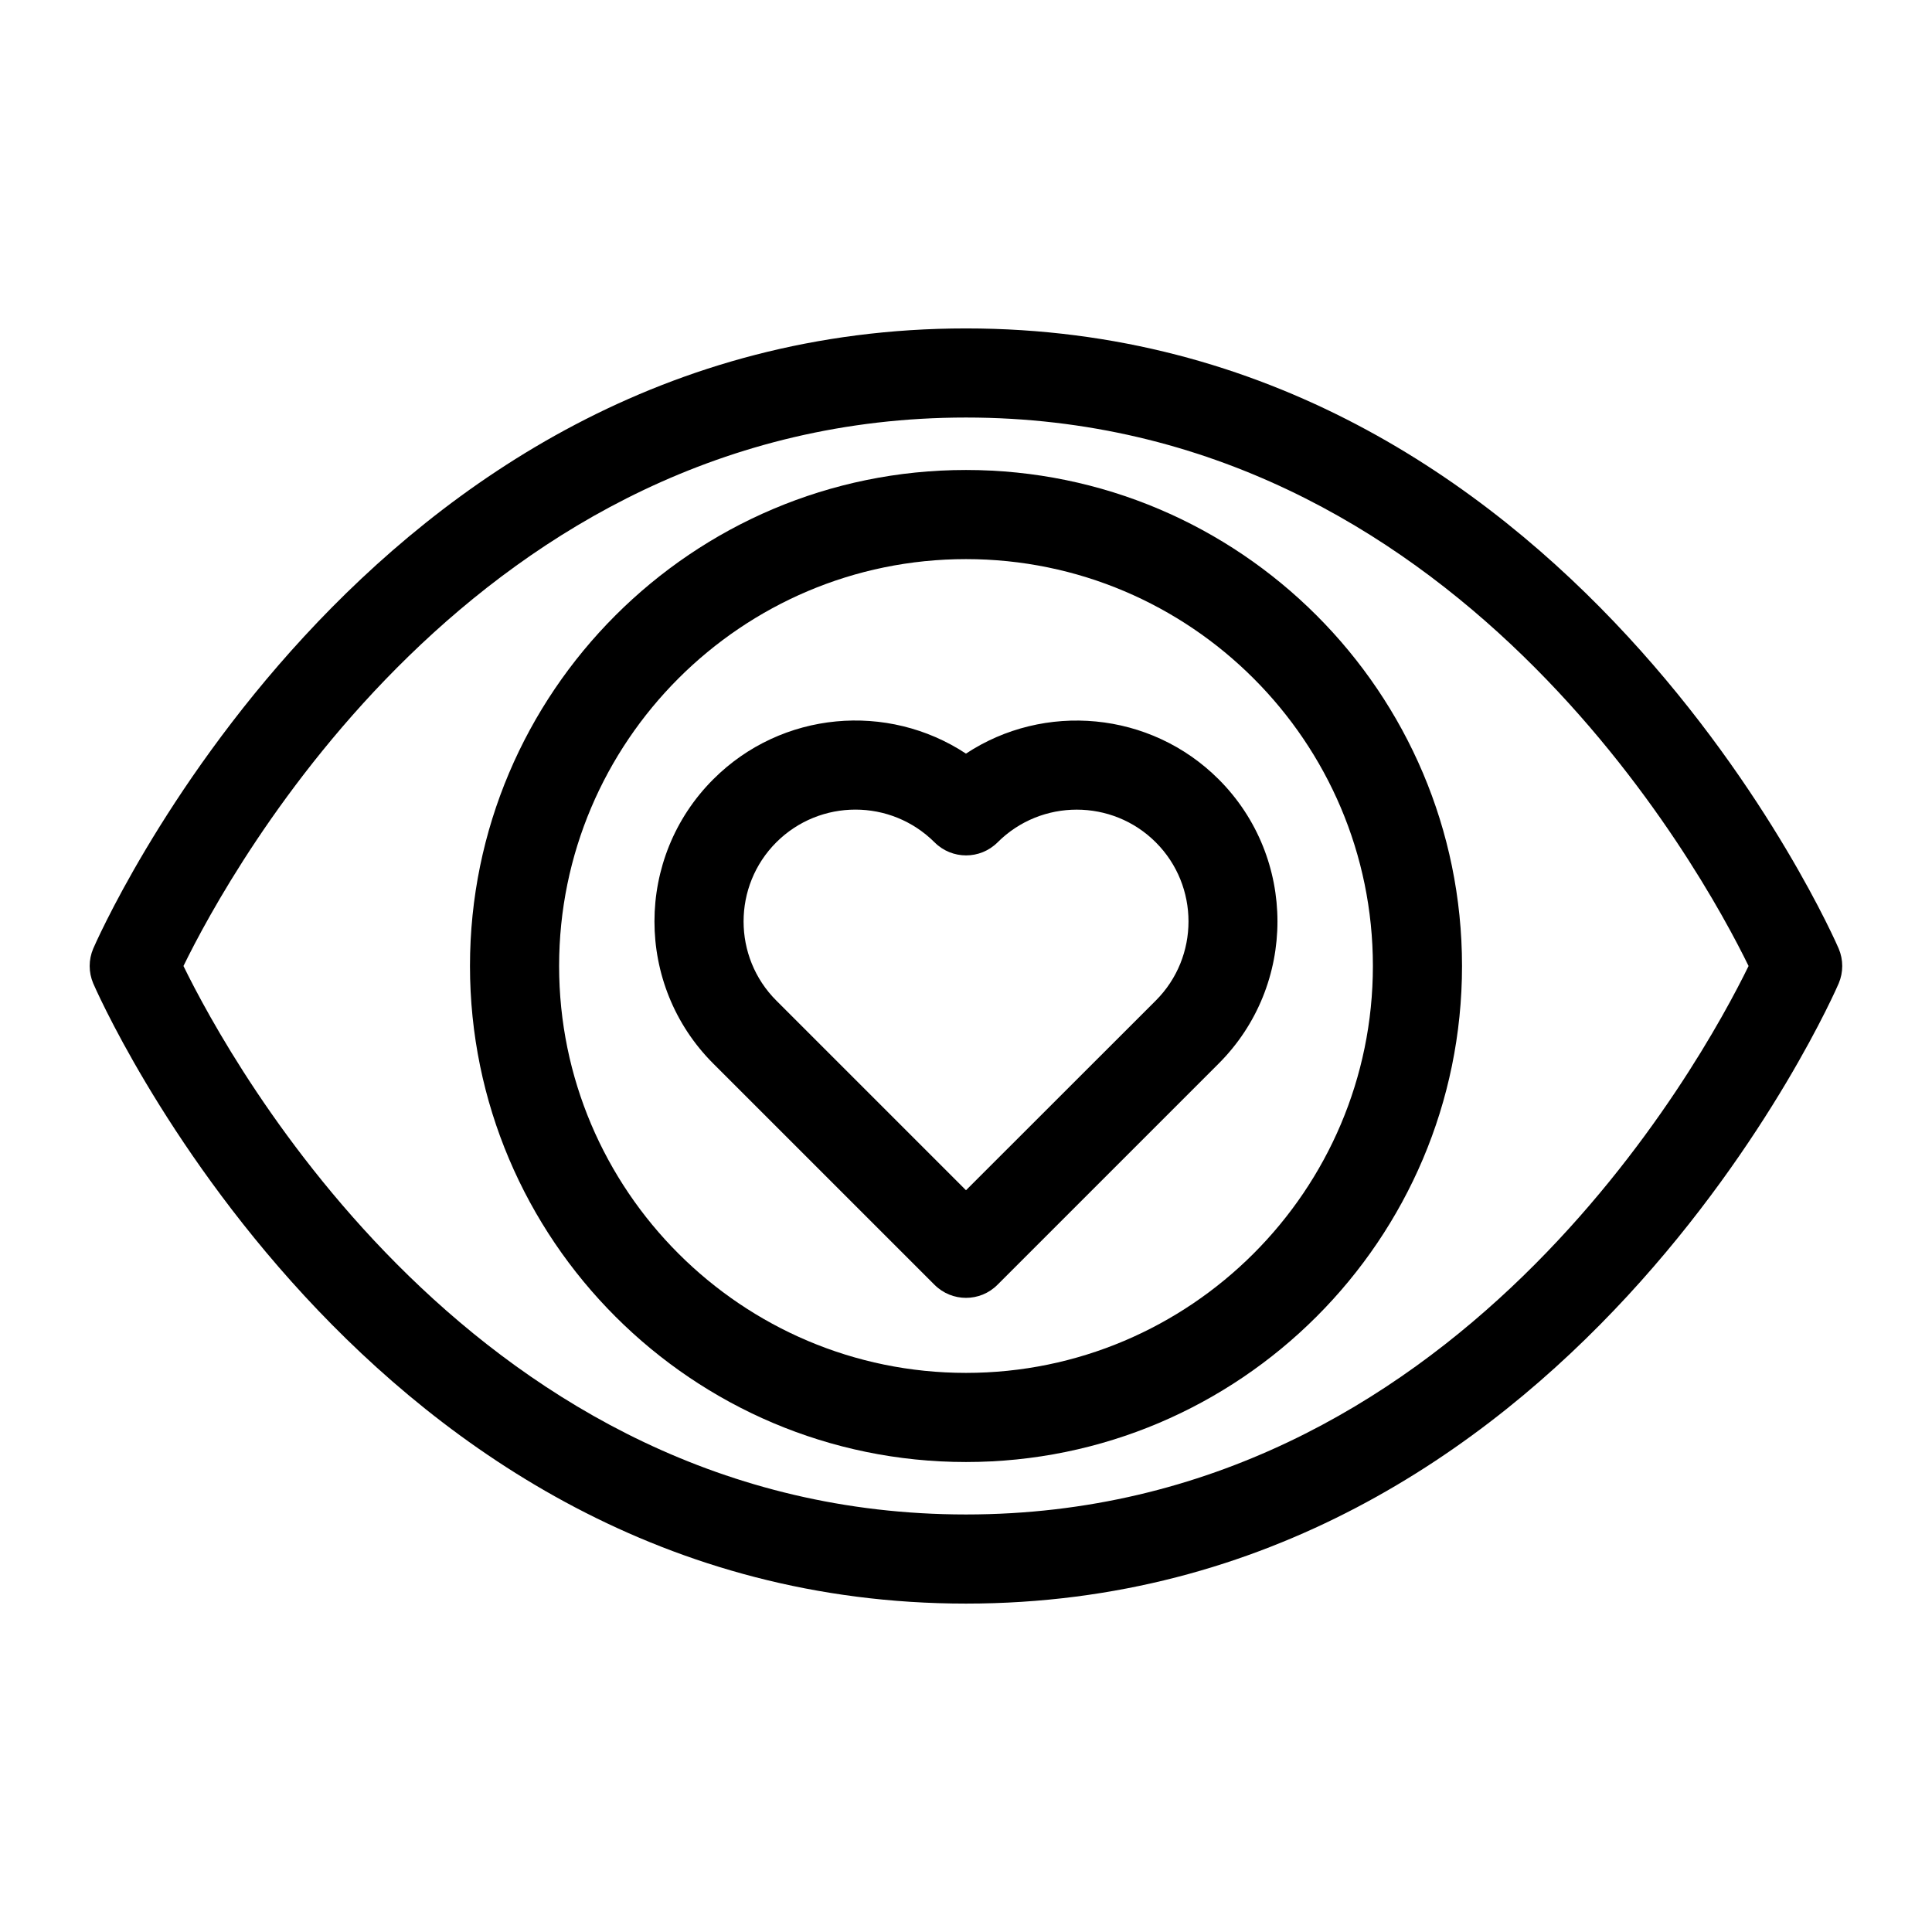
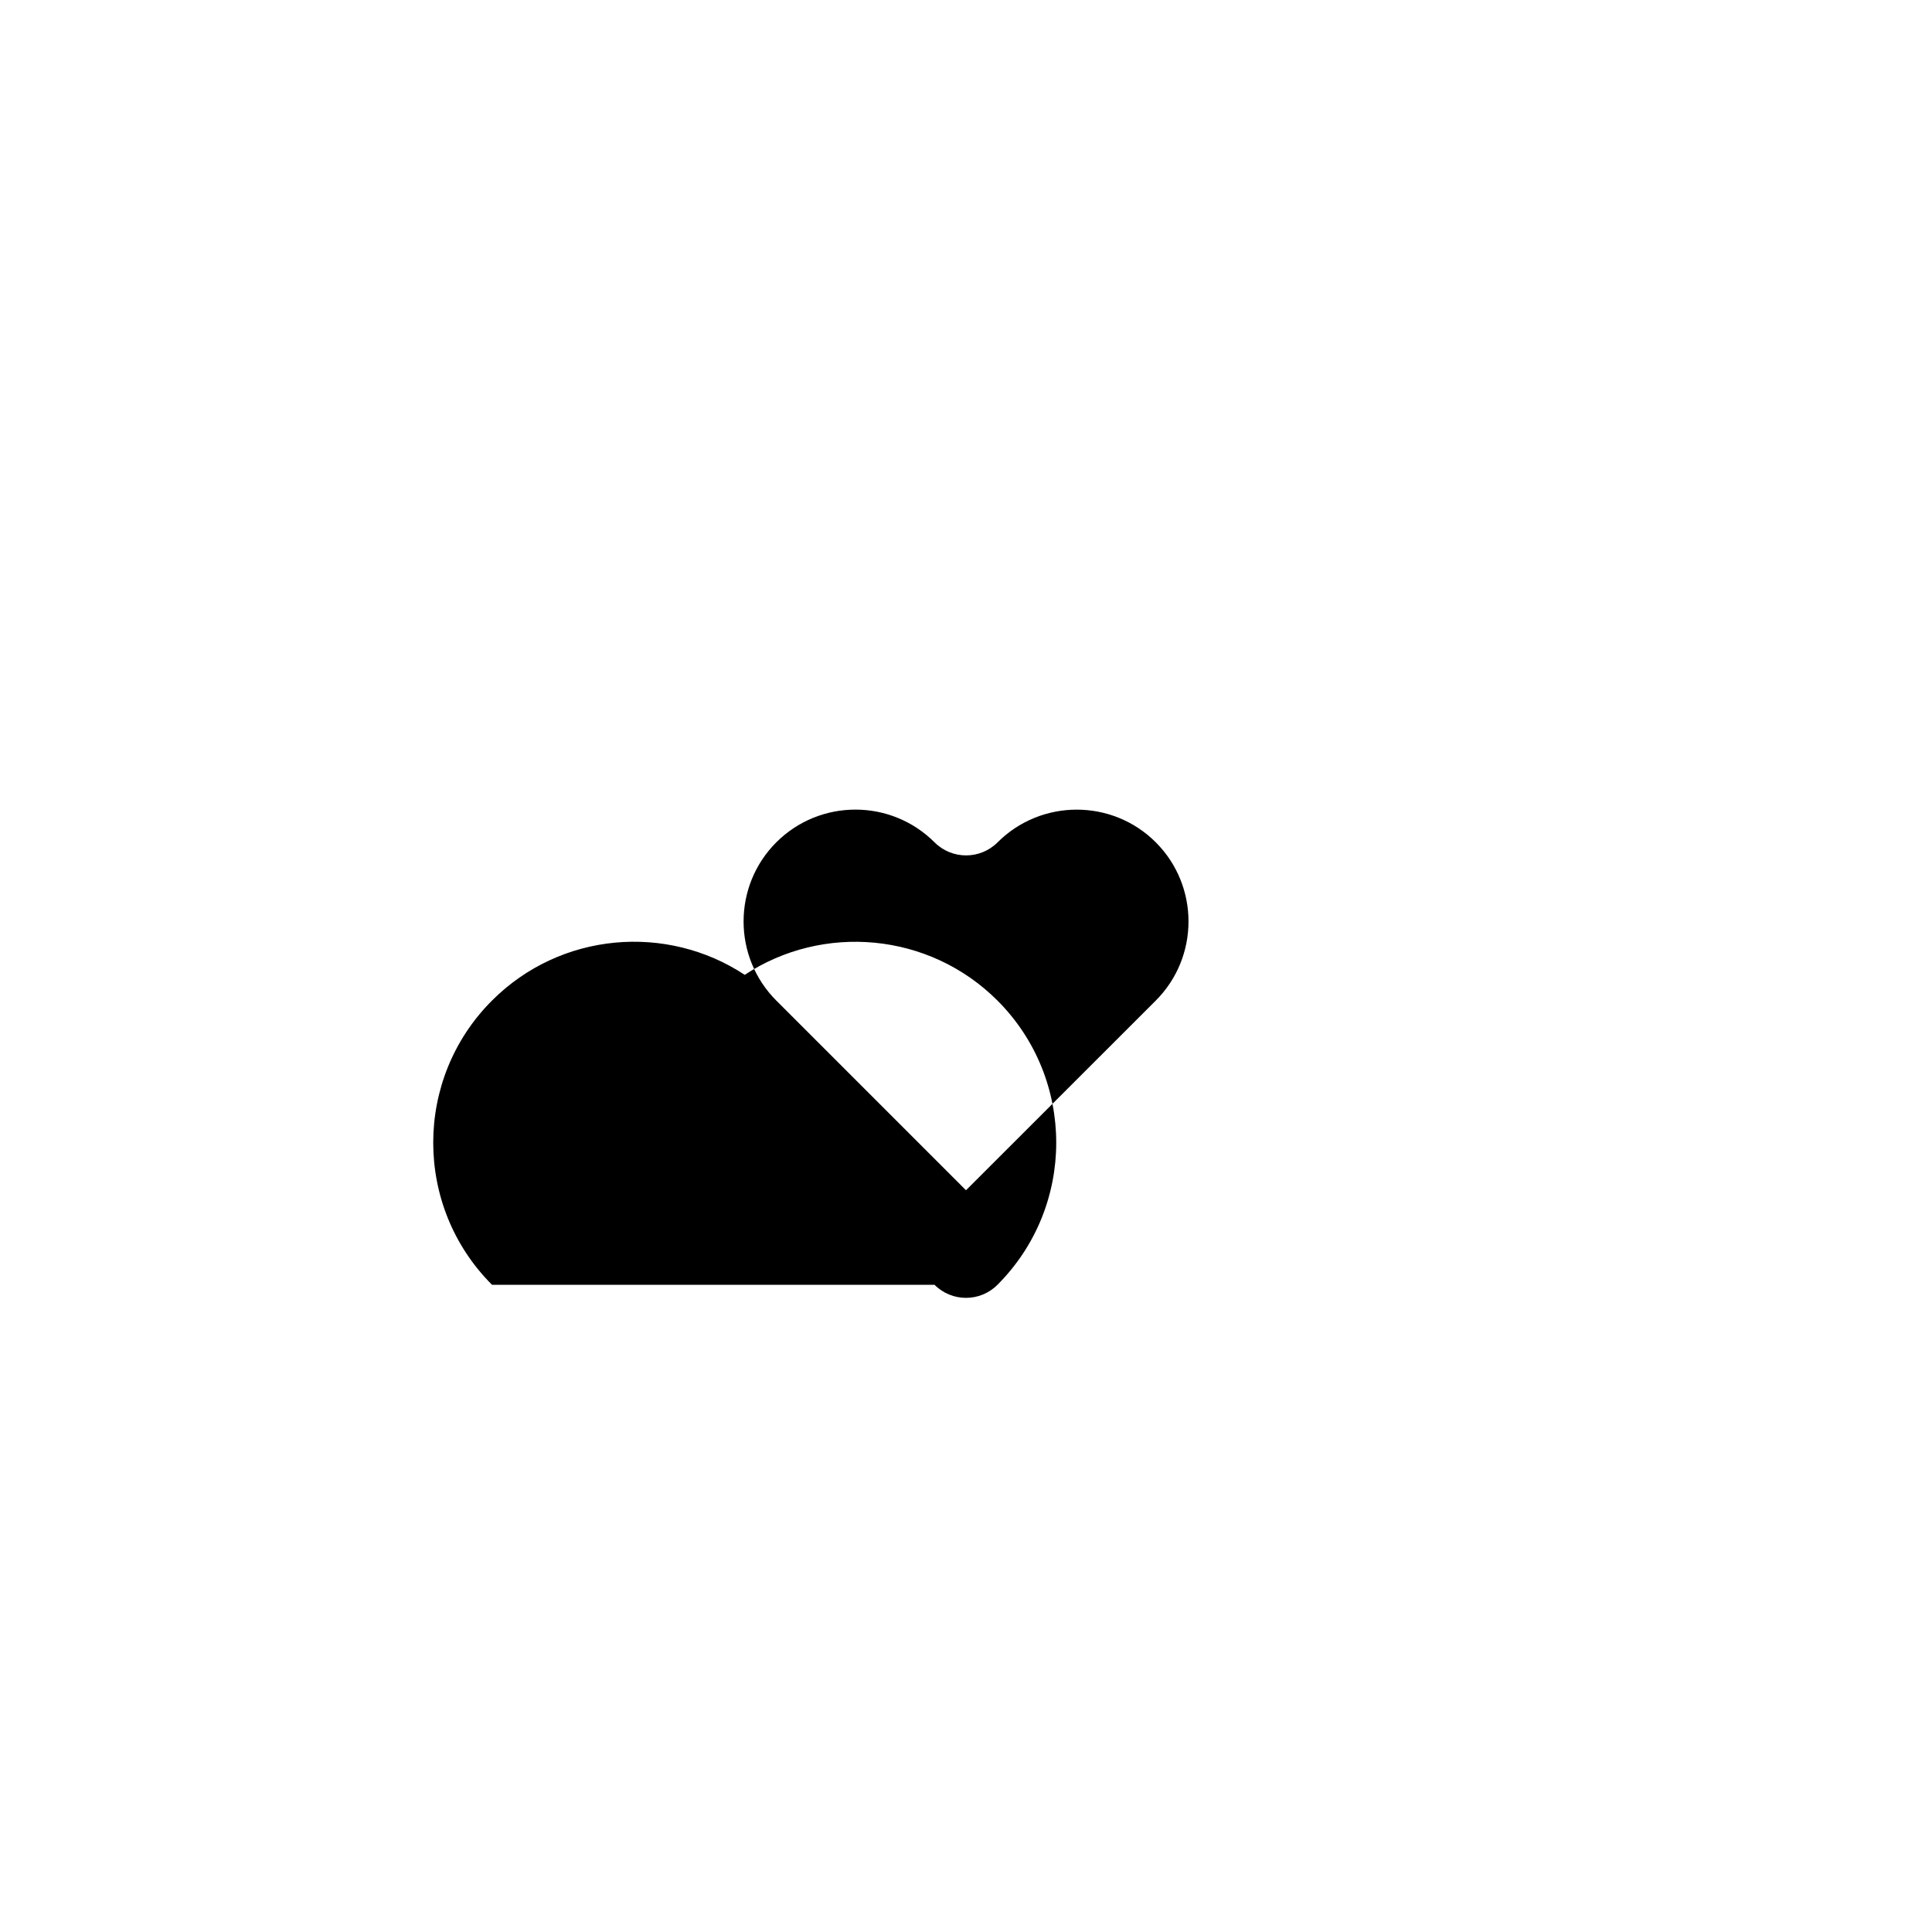
<svg xmlns="http://www.w3.org/2000/svg" fill="#000000" width="800px" height="800px" version="1.1" viewBox="144 144 512 512">
  <g>
-     <path d="m391.65 484.48c2.297 2.297 5.32 3.465 8.344 3.465 3.023 0 6.047-1.148 8.344-3.465l58.629-58.629c20.766-20.766 20.766-54.555 0-75.32-18.152-18.137-46.289-20.469-66.977-6.816-20.688-13.648-48.805-11.367-66.977 6.816-20.766 20.766-20.766 54.555 0 75.32zm-41.926-117.25c5.777-5.777 13.367-8.676 20.973-8.676s15.176 2.898 20.973 8.676c4.613 4.613 12.09 4.613 16.703 0 11.555-11.555 30.387-11.555 41.926 0 11.555 11.555 11.555 30.371 0 41.926l-50.301 50.273-50.27-50.27c-11.559-11.559-11.559-30.371-0.004-41.93z" />
-     <path d="m168.7 404.6c0.707 1.637 71.43 164.37 231.3 164.37 159.88 0 230.59-162.73 231.28-164.37 1.242-2.945 1.242-6.25 0-9.195-0.695-1.637-71.402-164.37-231.28-164.37-159.86 0-230.59 162.73-231.3 164.37-1.246 2.941-1.246 6.25 0 9.195zm231.3-149.95c129.56 0 195.07 120.11 207.39 145.35-12.328 25.258-77.84 145.35-207.39 145.35-129.56 0-195.05-120.11-207.38-145.35 12.324-25.254 77.82-145.35 207.38-145.35z" />
-     <path d="m400 531.45c72.484 0 131.45-58.961 131.45-131.45 0-72.488-58.961-131.45-131.45-131.45-72.488 0-131.45 58.961-131.45 131.45 0 72.484 58.961 131.45 131.45 131.45zm0-239.28c59.449 0 107.83 48.367 107.83 107.83-0.004 59.465-48.383 107.83-107.83 107.83s-107.83-48.379-107.83-107.83 48.383-107.83 107.83-107.83z" />
+     <path d="m391.65 484.48c2.297 2.297 5.32 3.465 8.344 3.465 3.023 0 6.047-1.148 8.344-3.465c20.766-20.766 20.766-54.555 0-75.32-18.152-18.137-46.289-20.469-66.977-6.816-20.688-13.648-48.805-11.367-66.977 6.816-20.766 20.766-20.766 54.555 0 75.32zm-41.926-117.25c5.777-5.777 13.367-8.676 20.973-8.676s15.176 2.898 20.973 8.676c4.613 4.613 12.09 4.613 16.703 0 11.555-11.555 30.387-11.555 41.926 0 11.555 11.555 11.555 30.371 0 41.926l-50.301 50.273-50.27-50.27c-11.559-11.559-11.559-30.371-0.004-41.93z" />
  </g>
</svg>